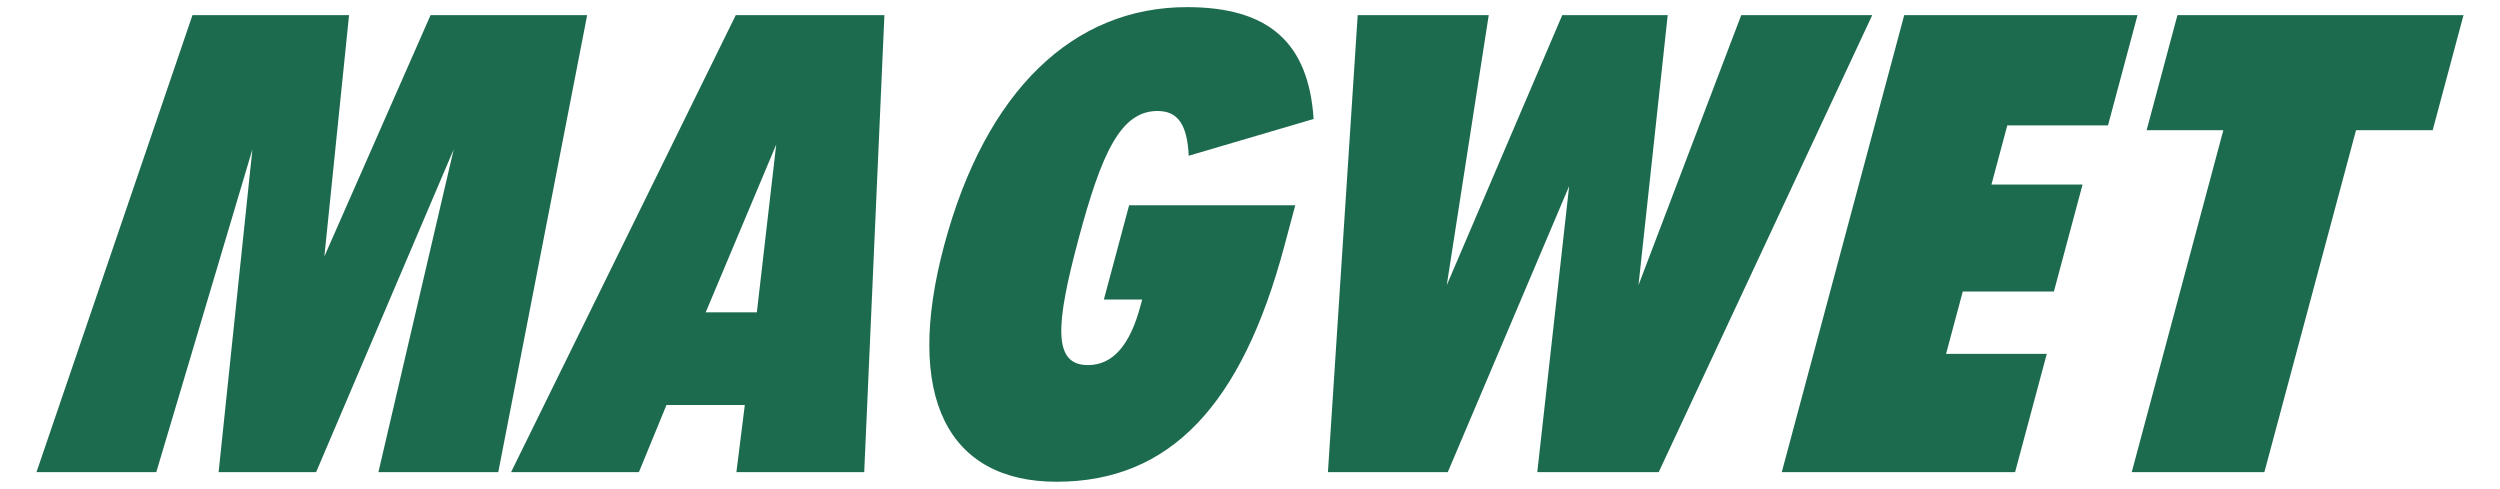
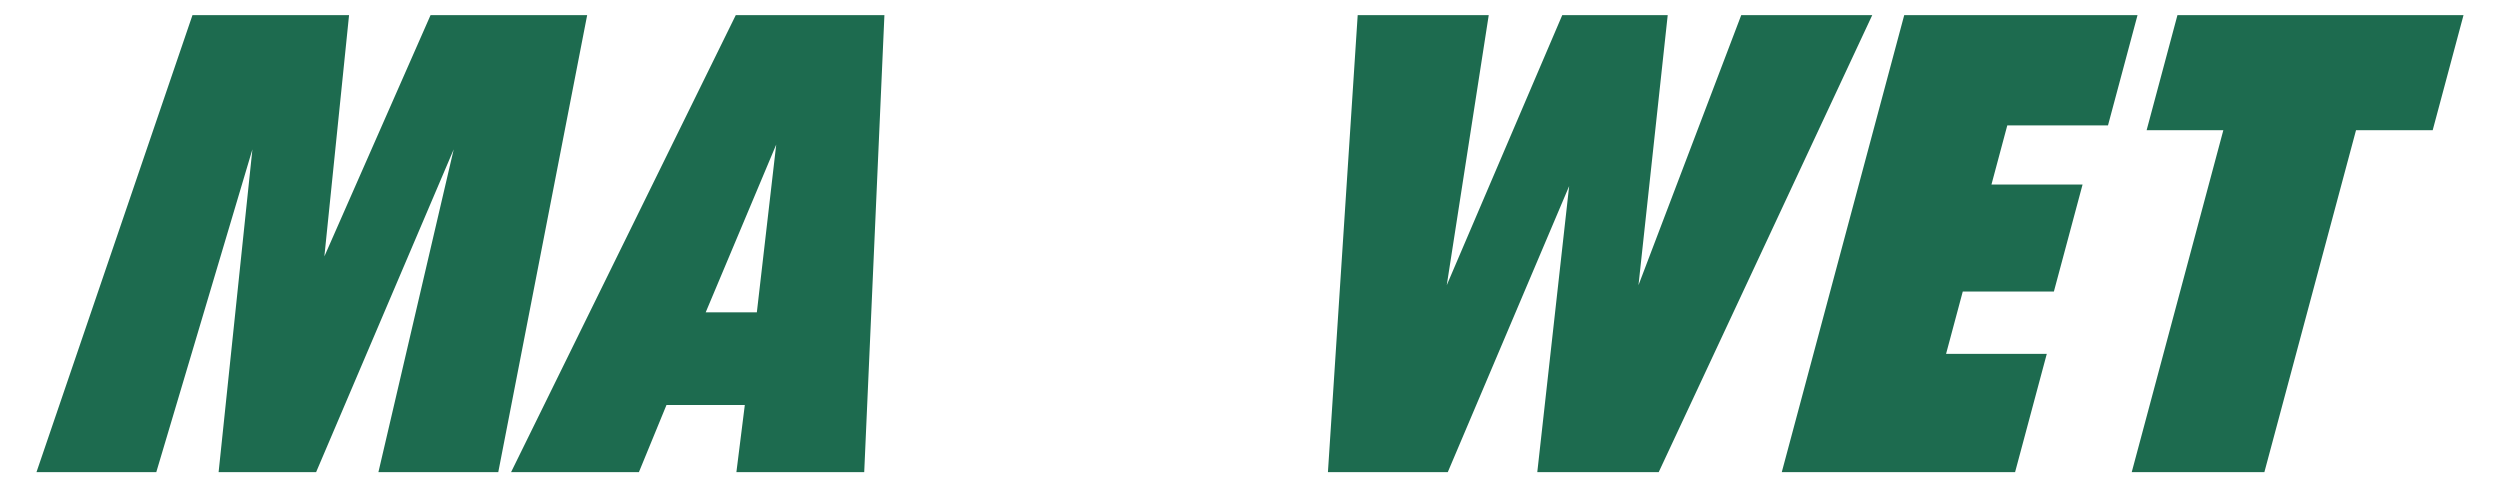
<svg xmlns="http://www.w3.org/2000/svg" version="1.1" id="Warstwa_1" x="0px" y="0px" viewBox="0 0 2228.06 435.7" style="enable-background:new 0 0 2228.06 435.7;" xml:space="preserve">
  <style type="text/css">
	.st0{fill:#1D6B4F;}
</style>
  <polyline class="st0" points="1981.5,116.01 1899.85,420.78 2018.07,420.78 2099.75,116.01 2168.08,116.01 2195.55,13.46   1940.6,13.46 1913.13,116.01 1981.5,116.01 " />
  <polyline class="st0" points="1697.1,13.46 1587.96,420.78 1795.89,420.78 1824.14,315.39 1734.38,315.39 1749.26,259.84   1830.47,259.84 1856.04,164.43 1774.84,164.43 1788.95,111.73 1878.7,111.73 1905.02,13.46 1697.1,13.46 " />
  <polyline class="st0" points="1210.01,13.46 1183.48,420.78 1290.3,420.78 1398.47,165.85 1370.07,420.78 1478.28,420.78   1668.6,13.46 1551.84,13.46 1460.26,254.15 1486.31,13.46 1392.33,13.46 1289.39,254.15 1326.8,13.46 1210.01,13.46 " />
  <polyline class="st0" points="444.07,420.78 523.3,13.47 383.73,13.47 289.09,228.52 311.09,13.47 171.54,13.47 32.51,420.78   139.29,420.78 224.95,133.11 194.83,420.78 281.73,420.78 404.36,133.11 337.25,420.78 444.07,420.78 " />
  <path class="st0" d="M655.75,13.46L455.48,420.78h113.93l24.56-59.81h69.82l-7.5,59.81h113.92l18-407.32H655.75 M674.52,278.37  h-45.59l62.86-149.53L674.52,278.37z" />
-   <path class="st0" d="M1059.41,138.8l111.32-32.76c-4.5-68.36-40.25-99.69-112.88-99.69c-101.11,0-179.36,74.04-216.37,212.21  c-36.24,135.29,3.37,210.78,100.22,210.78c101.1,0,164.98-68.37,202.75-209.36c3.05-11.42,6.49-24.22,9.93-37.03h-148.09  l-22.5,84.02h34.13c-0.37,1.42-0.76,2.86-1.53,5.7c-9.15,34.18-24.09,52.7-46.83,52.7c-31.36,0-28.93-35.61-8.32-112.51  c20.6-76.91,37.63-113.94,70.38-113.94C1050.17,98.92,1058.14,111.73,1059.41,138.8" />
</svg>